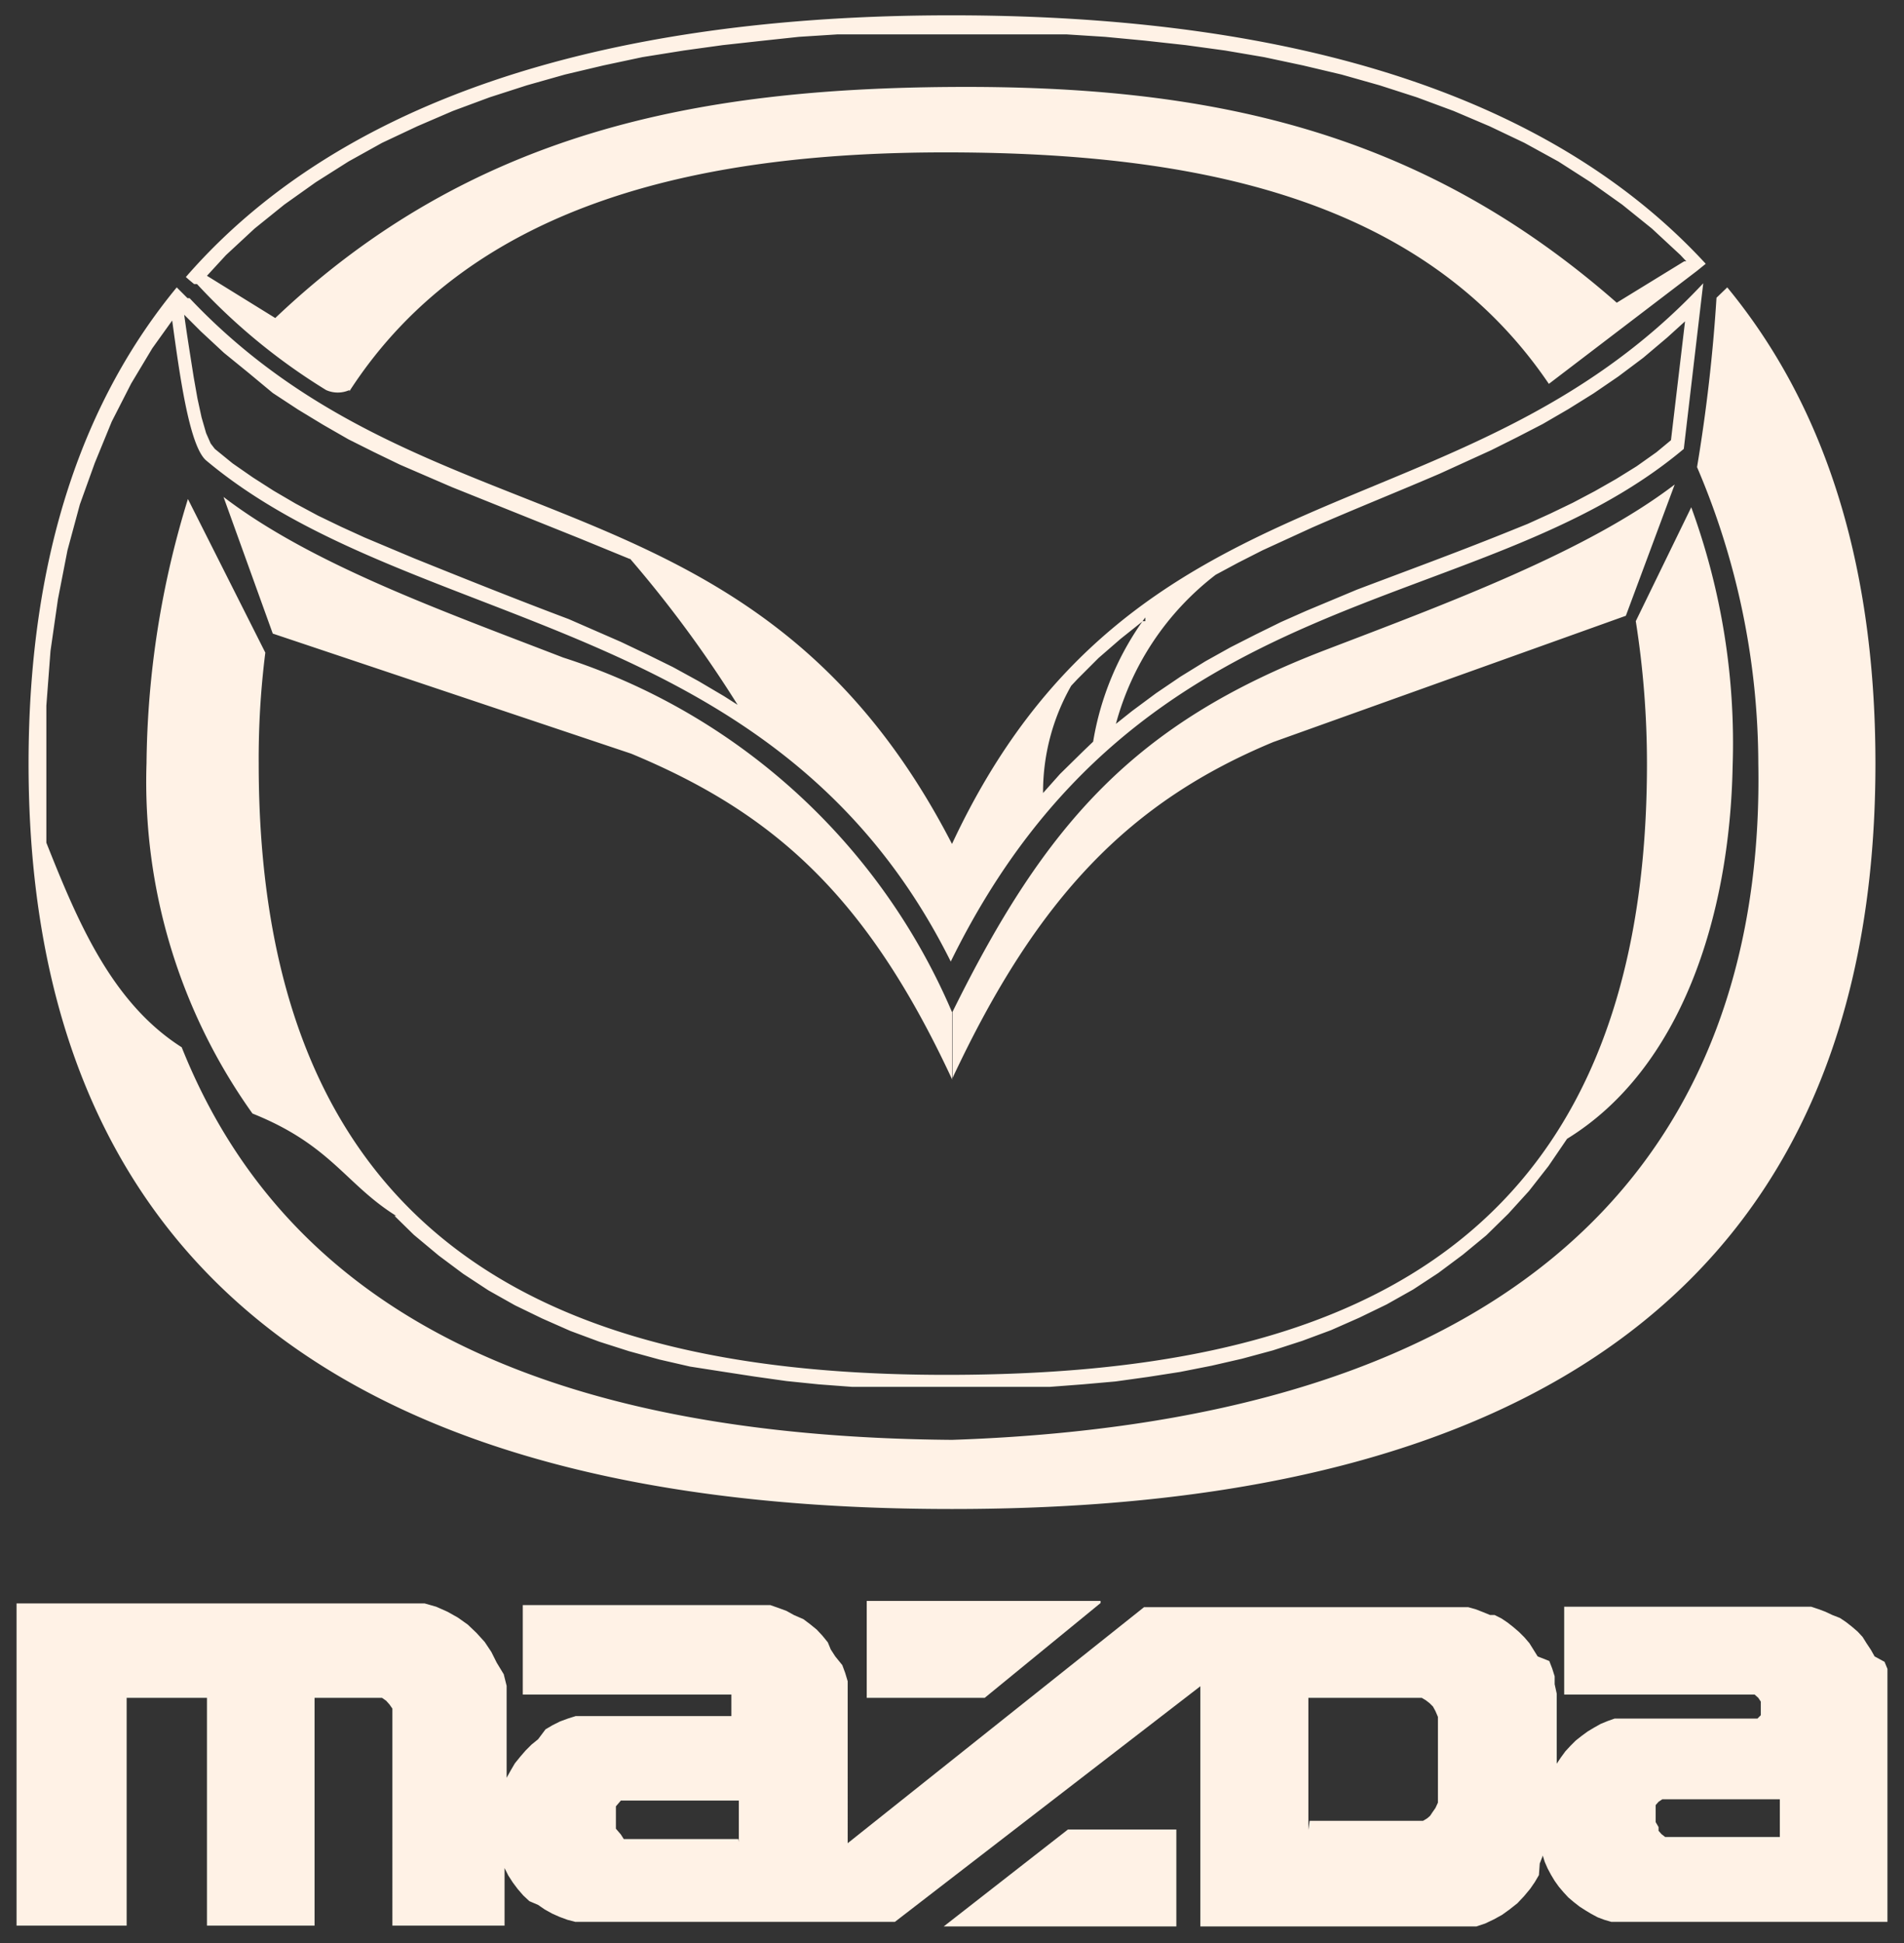
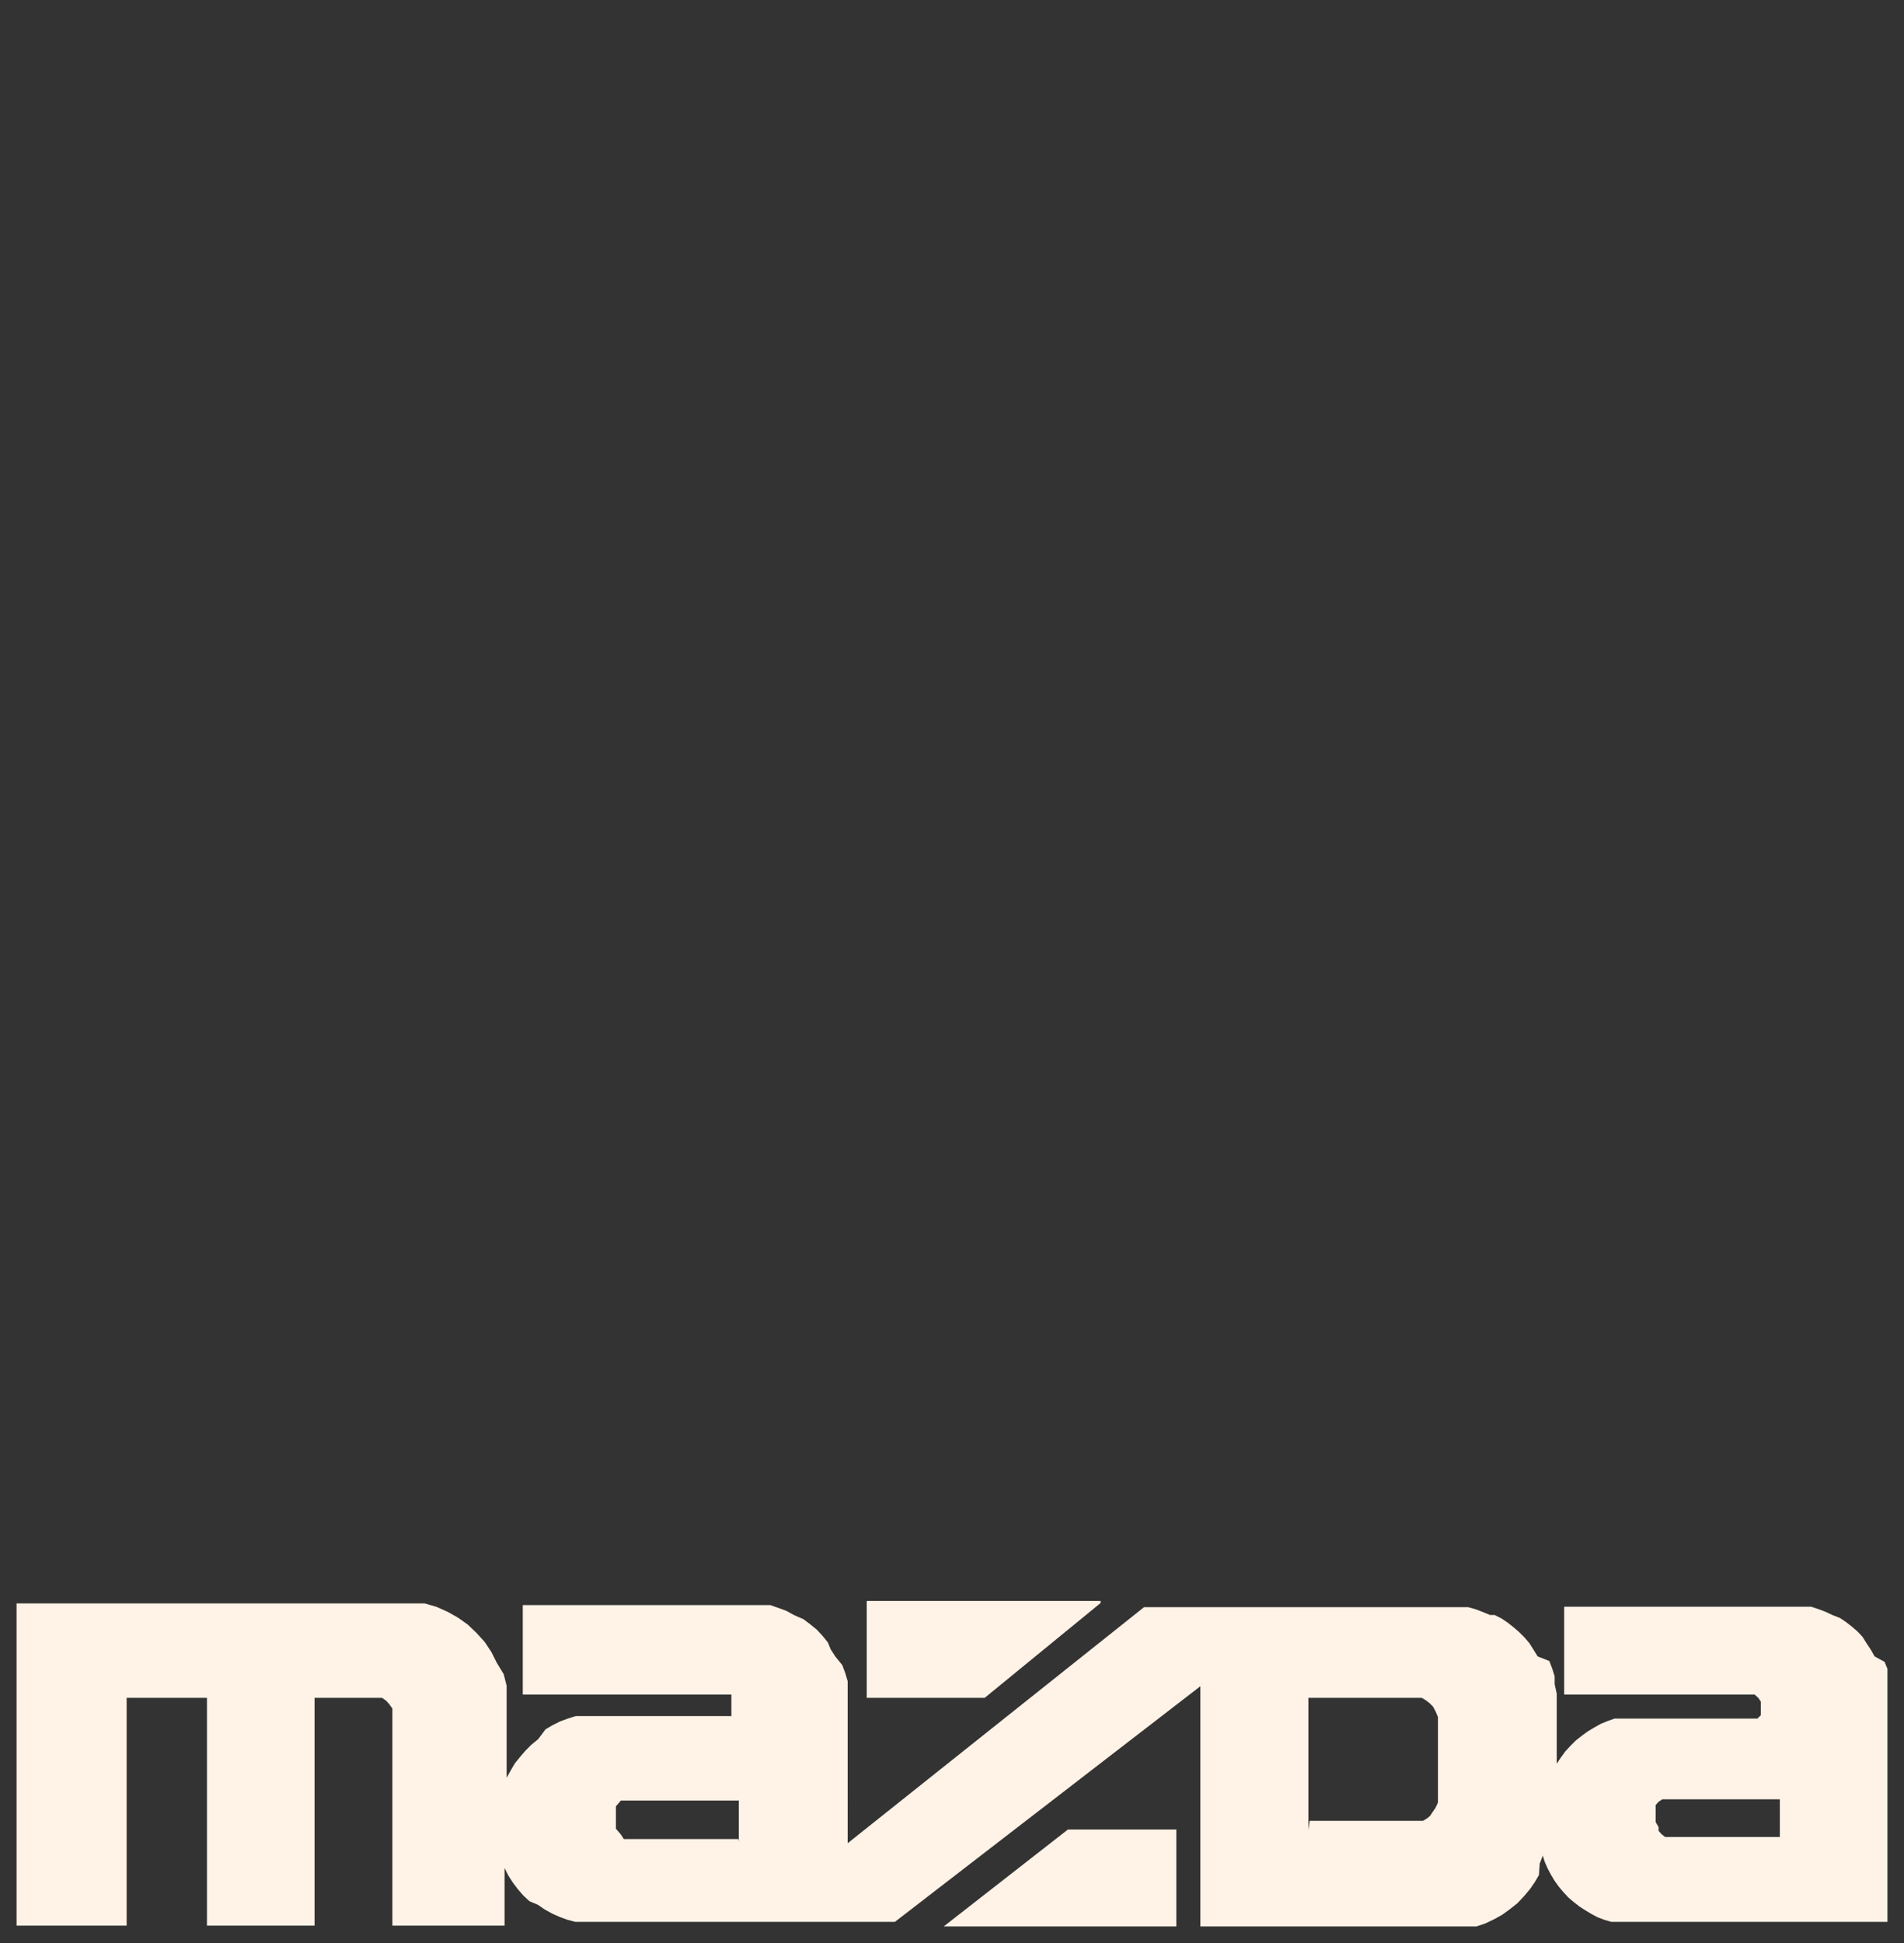
<svg xmlns="http://www.w3.org/2000/svg" width="46" height="46.92" viewBox="0 0 46 46.92">
  <rect x="0" y="0" width="46" height="46.92" fill="#333333" stroke="none" />
  <title>Artboard 51</title>
-   <path d="M9.57,29.36C8.35,28.6,8,27.65,6.1,26.89a13.78,13.78,0,0,1-2.56-8.46,22.23,22.23,0,0,1,1-6.38h0l1.87,3.71h0a20.44,20.44,0,0,0-.16,2.68c0,12.3,8.16,14.79,16.77,14.76s16.77-2.46,16.77-14.76A22.11,22.11,0,0,0,39.52,15h0l1.34-2.75h0a16.57,16.57,0,0,1,1,6.25c-.07,3.64-1.25,7.31-4,9h0l-.45.66-.47.6-.5.55-.53.52-.57.47-.59.44-.61.4-.64.36-.66.32-.68.3-.7.26-.71.23-.74.2-.74.17-.76.15-.77.12-.79.11-.79.07-.79.06-.81,0-.81,0H22.19l-.81,0-.8,0-.8-.06L19,33.35l-.78-.11-.78-.12L16.67,33l-.74-.17-.73-.2-.72-.23-.7-.26-.68-.3-.66-.32-.64-.36-.61-.4-.59-.44L10,29.82l-.47-.46ZM4.53,7.2l-.26-.26h0C2.07,9.61.69,13.31.69,18.44c0,15.51,12.67,18,22.31,18s22.31-2.52,22.31-18c0-5.13-1.38-8.83-3.58-11.5h0l-.26.25h0A40,40,0,0,1,41,11.28a18.29,18.29,0,0,1,1.48,7.16c.14,7.7-3.78,15.8-19.48,16.33-9.87-.08-16.07-3.12-18.61-9.48-1.68-1.07-2.5-3-3.27-4.94h0l0-.51,0-1.4,0-1.4.1-1.32.18-1.25.23-1.18.3-1.11.36-1,.41-1,.47-.92.51-.85.48-.67h0c.18,1.31.41,3,.81,3.37,5,4.2,13.79,3.66,18,12.11,4.6-9.37,12.72-8.19,17.71-12.38h0l.47-4h0C35.3,13.1,27.38,11,23,20.38c-4.77-9.25-12.58-7-18.42-13.18ZM8.44,9.45c3-4.64,8.68-5.79,14.56-5.77S34.37,4.77,37.42,9.27h0L41,6.54h0l.21-.17h0c-4.52-4.91-12-6-18.23-6S9,1.5,4.49,6.69h0l.08.07h0l.12.1.07,0h0A14.7,14.7,0,0,0,7.88,9.42a.69.69,0,0,0,.56,0ZM40.69,6.31l-1.63,1h0C34.25,3.09,29.11,2.06,23,2.1S11.41,3.16,6.65,7.68h0L5,6.66l.46-.5.69-.64.72-.58.76-.54.79-.5.81-.45.85-.4.86-.37.89-.33.9-.29.92-.26.93-.22.94-.2,1-.16.94-.13,1-.11L19.3.89l.94-.06.93,0,.92,0h1.82l.92,0,.93,0,.94.06.95.09,1,.11.95.13.94.16.94.2.93.22.92.26.9.29.89.33.87.37.84.4.82.45.78.5.76.54.72.58.69.64.14.15ZM23,26.06c-2.06-4.43-4.31-6.43-7.75-7.86h0L6.59,15.3,5.4,12h0c2.12,1.62,5.23,2.73,8.21,3.88A15.3,15.3,0,0,1,23,24.44h0v1.62Zm0,0c2.07-4.43,4.32-6.71,7.76-8.14h0l8.52-3.05,1.18-3.17h0c-2.12,1.62-5.47,2.86-8.45,4-4.59,1.76-6.75,4.18-9,8.74h0v1.62ZM38,12.14l.53-.28.51-.29.5-.31.48-.34.35-.29.34-2.87-.43.39-.58.49-.6.45-.6.41-.61.38-.62.36-.62.32-.62.31-1.25.57h0c-1,.43-2.05.85-3.08,1.3h0l-1.2.55-.59.3-.54.29h0a6.75,6.75,0,0,0-2.41,3.6h0l.39-.31.58-.43.59-.4.6-.37.61-.34.61-.31.61-.3.61-.27,1.22-.51h0c1.19-.45,2.39-.89,3.56-1.36h0l.57-.23.55-.25.54-.26ZM27.67,15l-.06,0-.54.43-.53.46-.51.51-.15.16h0a5.18,5.18,0,0,0-.68,2.59h0l.41-.46.56-.55.24-.23h0a7,7,0,0,1,1.26-3ZM15.22,13.5h0L14,13h0l-3.09-1.24h0l-1.25-.54-.62-.3-.62-.31-.61-.35-.61-.37-.61-.4L6,9l-.59-.48L4.85,8l-.4-.4h0c.07.51.15,1,.23,1.51h0l.09.51.1.46.11.38.11.25.1.13.43.35.49.34.5.32.53.31.54.29.56.27.57.26,1.19.5h0c1.24.5,2.49,1,3.74,1.47h0l1.26.55.63.3.63.31.62.34.61.36.33.21h0a28.78,28.78,0,0,0-2.6-3.53Z" fill="#fff2e6" fill-rule="evenodd" />
  <path d="M17.84,44.41H15.25l-.09,0-.09,0L15,44.3l-.06-.07-.06-.07,0-.09,0-.09V43.8l0-.09,0-.09.06-.07.06-.07.08,0,.09,0,.09,0h2.59v1Zm8.75-5.75H20.94V41h2.85l2.8-2.29Zm-3.82,7.86h5.65V44.18H25.8l-3,2.34Zm8.84-2.33V41h2.14l.17,0,.16,0,.16,0,.11,0,.1.06.09.07.08.08.06.11.06.14,0,.15,0,.16,0,.17,0,.18v.57l0,.18,0,.18,0,.17,0,.16,0,.15-.06.13-.07.1-.06.09-.07.06-.1.06-.11,0-.11,0-.12,0h-2.4ZM43,43.36v1H40.43l-.1,0-.1,0-.09-.07-.07-.08,0-.09L40,44v-.21l0-.1,0-.1.07-.08.09-.06.1,0,.1,0H43ZM29,46.52h6l.23,0,.22,0,.22,0,.21-.07.21-.1.2-.11.18-.13.19-.15.16-.17.15-.18.11-.16.1-.17L37.2,45l.07-.18,0-.19,0,.17.05.16.07.16.08.15.09.15.1.14.11.13.12.13.13.11.14.11.14.09.15.09.15.08.16.06.17.05.16,0,.17,0,.17,0H45.6V41l0-.18,0-.17,0-.18,0-.17-.07-.17L45.29,40l-.09-.16-.1-.15L45,39.53l-.12-.13-.14-.12-.14-.11-.15-.1L44.27,39l-.17-.08-.16-.06-.18-.06-.18,0-.17,0-.19,0H37.79v2.12h4.5l.1,0,.09.08.06.09,0,.11,0,.12,0,.1-.08.08-.1,0h-3l-.17,0-.18,0-.17.06-.17.07-.16.09-.15.09-.15.11-.14.11-.13.13-.12.13-.11.15-.1.15,0-.62v-.37l0-.24,0-.23,0-.23-.05-.23,0-.19-.06-.19-.07-.18L37.15,40l-.1-.16-.1-.16-.12-.14-.13-.13-.14-.12-.14-.11-.15-.1L36.11,39,36,39l-.17-.07-.18-.07-.18-.05-.18,0-.19,0H27.64l-7.16,5.7V41l0-.2,0-.2-.06-.2-.07-.19L20.18,40l-.11-.17L20,39.66l-.13-.16-.14-.15-.16-.13-.16-.12L19.18,39l-.18-.1-.19-.07-.2-.07-.2,0-.2,0H12.63v2.16h4.85l.07,0,.07,0,.05,0,0,.06,0,.06,0,.07v.14l0,.07,0,.06,0,.06-.05,0-.07,0-.07,0H14.31l-.2,0-.2,0-.19.06-.19.07-.18.09-.17.1L13,42l-.16.13-.14.14-.13.15-.13.16-.1.17-.1.18V41l0-.29-.07-.28L12,40.15l-.13-.26-.16-.24-.2-.22-.21-.2-.24-.17-.25-.14-.27-.12-.28-.08-.29,0-.29,0H.4V46.5H3.06V41H5V46.5H7.6V41H9l.11,0,.12,0,.1.07.08.09.07.1,0,.12,0,.12V46.5h2.71V45.11l.09.18.11.17.12.16.13.15.15.14L13,46l.16.11.18.1.18.08.19.07.19.05.2,0,.2,0h7.32L29,40.72v5.8Z" fill="#fff2e6" fill-rule="evenodd" />
</svg>